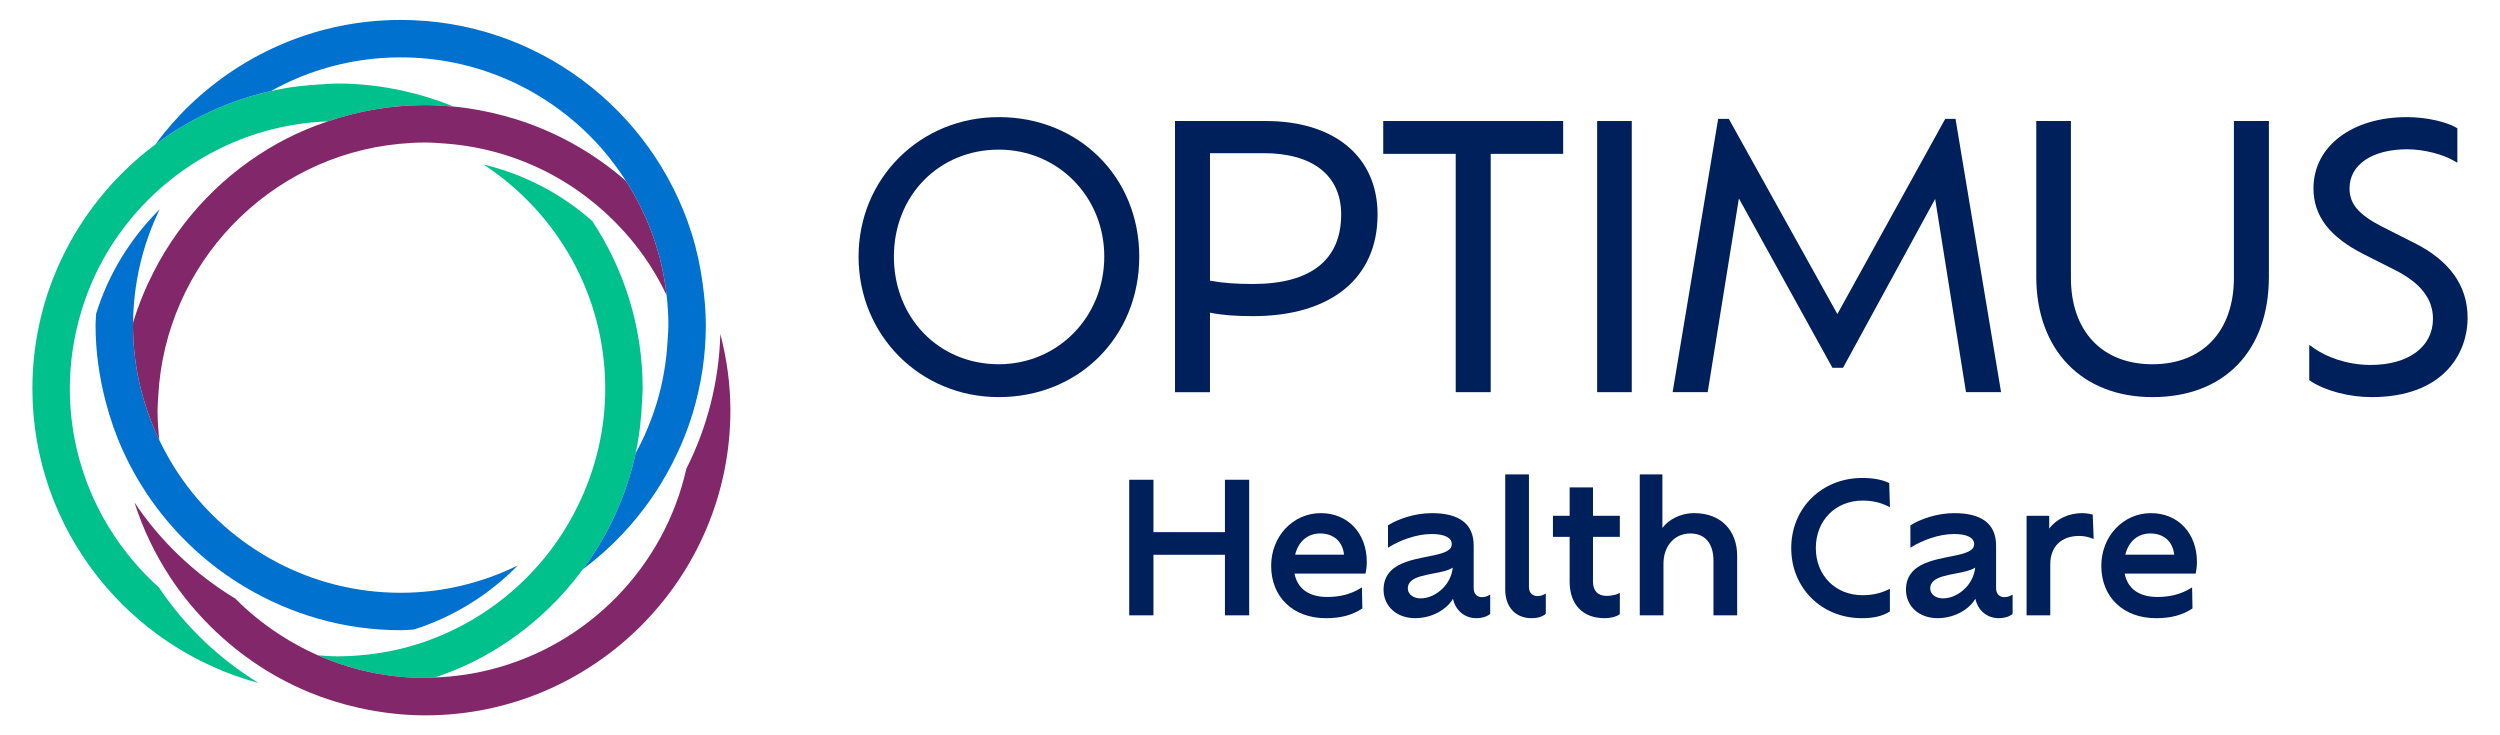
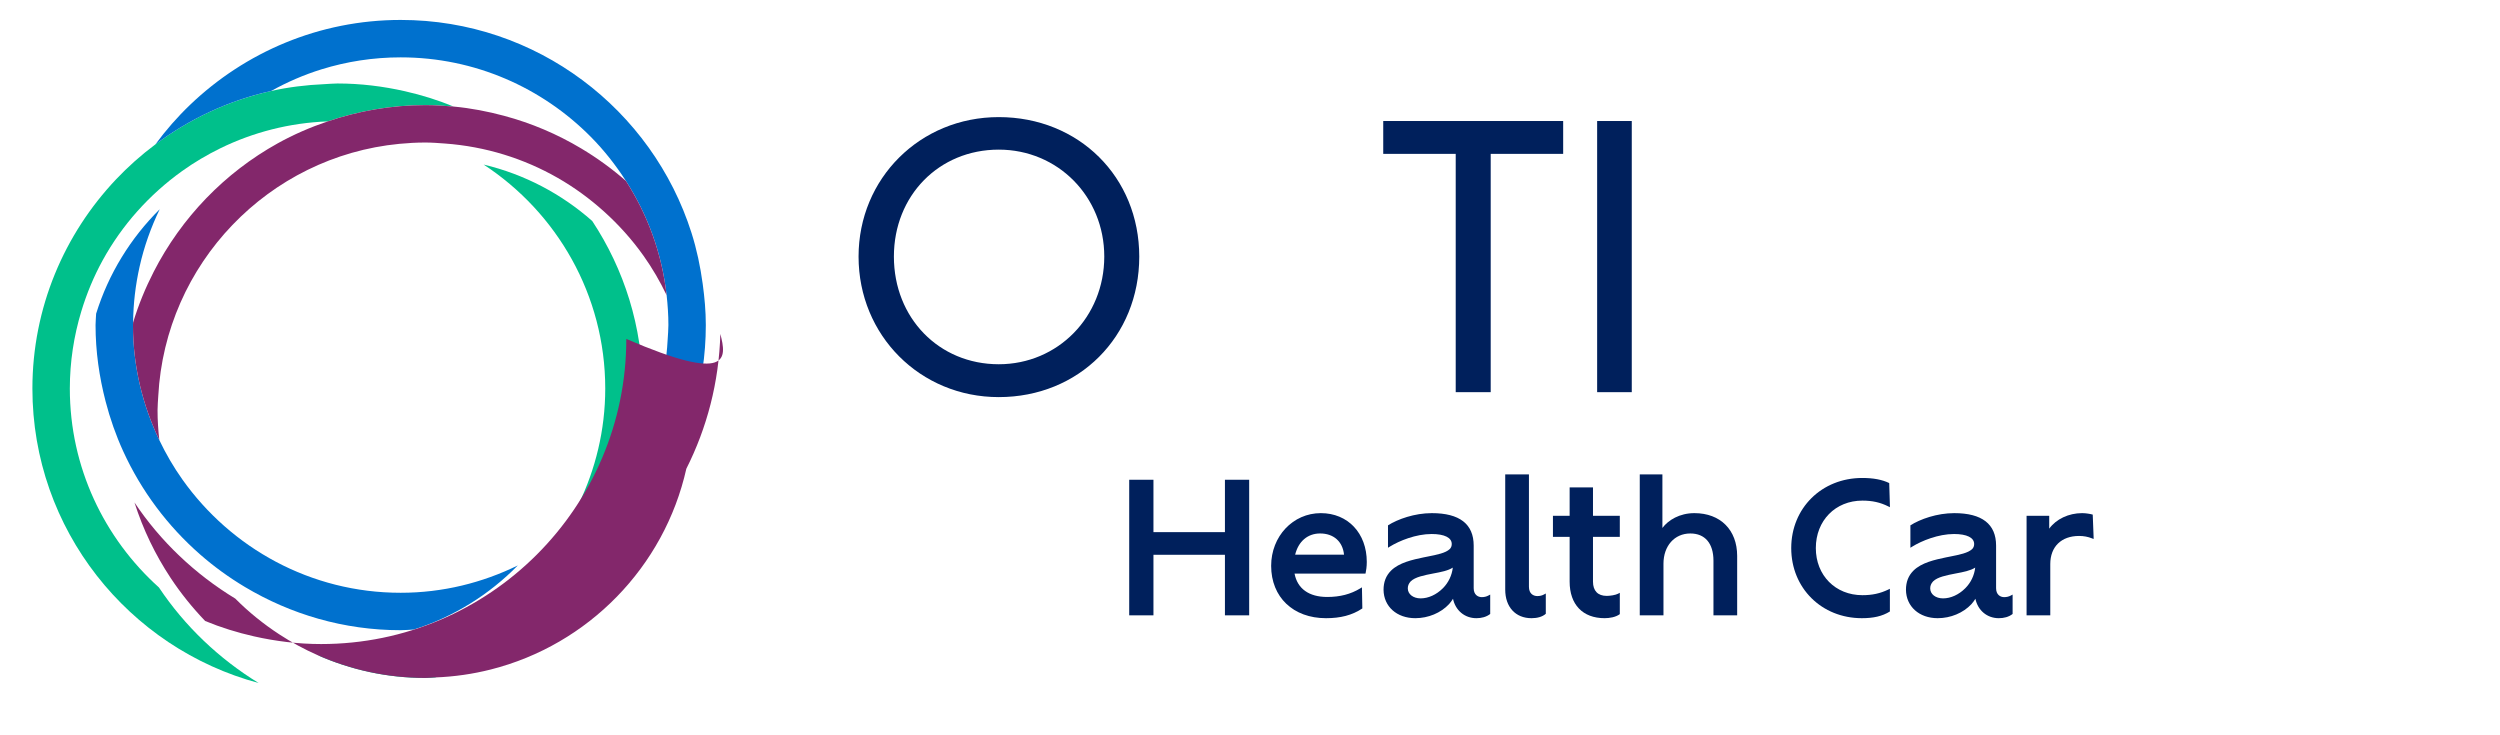
<svg xmlns="http://www.w3.org/2000/svg" version="1.1" id="Layer_1" x="0px" y="0px" width="550.8px" height="162px" viewBox="0 0 550.8 162" enable-background="new 0 0 550.8 162" xml:space="preserve">
  <g>
    <g>
      <g>
        <g>
          <path fill="#00C08B" d="M141.593,85.618c0,0.846-0.096,1.667-0.127,2.505c-0.149,4.008-0.601,7.937-1.425,11.738      c-2.04,9.412-6.085,18.06-11.62,25.557c-2.309,3.127-4.86,6.055-7.665,8.737c-4.164,3.982-8.813,7.454-13.887,10.27      c-3.482,1.932-7.165,3.531-10.989,4.827c-0.731,0.027-1.448,0.111-2.186,0.111c-8.406,0-16.391-1.796-23.634-4.979      c1.428,0.104,2.853,0.218,4.306,0.218c1.929,0,3.833-0.108,5.716-0.29c4.042-0.391,7.969-1.18,11.733-2.349      c3.891-1.208,7.6-2.825,11.102-4.772c7.8-4.336,14.496-10.398,19.621-17.654c1.87-2.647,3.502-5.461,4.923-8.404      c3.733-7.735,5.887-16.369,5.887-25.517c0-20.647-10.685-38.819-26.794-49.36c9.027,2.146,17.192,6.483,23.928,12.435      C137.486,59.301,141.593,71.983,141.593,85.618z" />
          <path fill="#00C08B" d="M22.606,57.374c4.279-7.81,10.302-14.512,17.502-19.675c2.661-1.908,5.486-3.583,8.45-5.034      c3.597-1.76,7.39-3.157,11.349-4.16c3.954-1.002,8.058-1.602,12.282-1.757c6.762-2.292,13.978-3.59,21.505-3.59      c2.106,0,4.183,0.126,6.24,0.316c-3.452-1.425-7.055-2.547-10.765-3.385c-4.77-1.077-9.712-1.696-14.803-1.696      c-0.977,0-1.927,0.105-2.894,0.147c-4.013,0.172-7.941,0.658-11.743,1.506c-9.4,2.098-18.033,6.186-25.502,11.772      c-3.107,2.324-6.008,4.893-8.668,7.708C14.175,51.574,7.139,67.773,7.139,85.618c0,31.054,21.193,57.183,49.855,64.87      c-8.756-5.366-16.286-12.532-21.979-21.059c-12.017-10.806-19.631-26.417-19.631-43.812c0-5.916,0.897-11.622,2.526-17.013      C19.096,64.675,20.667,60.913,22.606,57.374z" />
        </g>
        <g>
          <path fill="#0071CE" d="M40.188,105.648c-1.938-2.731-3.628-5.637-5.086-8.683c-3.681-7.691-5.804-16.264-5.804-25.344      c0-0.187,0.026-0.367,0.028-0.553c0.039-4.237,0.543-8.359,1.435-12.34c0.991-4.421,2.5-8.638,4.424-12.625      c-6.392,6.338-11.266,14.203-14.005,23.005c-0.031,0.841-0.127,1.665-0.127,2.513c0,5.815,0.82,11.43,2.214,16.815      c0.985,3.806,2.276,7.481,3.881,10.995c3.99,8.733,9.783,16.453,16.919,22.706c3.064,2.685,6.371,5.081,9.886,7.181      c10.063,6.01,21.777,9.528,34.326,9.528c0.977,0,1.927-0.105,2.894-0.147c8.78-2.787,16.612-7.7,22.915-14.126      c-7.808,3.822-16.545,6.028-25.808,6.028C68.434,130.602,50.884,120.719,40.188,105.648z" />
          <path fill="#0071CE" d="M154.824,62.573c-0.524-3.867-1.321-7.646-2.476-11.277c-8.637-27.162-34.083-46.903-64.067-46.903      c-17.989,0-34.312,7.143-46.389,18.69c-2.804,2.681-5.355,5.608-7.664,8.735c7.469-5.586,16.102-9.674,25.502-11.772      c3.502-1.947,7.211-3.564,11.102-4.771c5.517-1.712,11.377-2.638,17.449-2.638c16.353,0,31.164,6.698,41.858,17.485      c2.927,2.953,5.511,6.233,7.767,9.746c4.77,7.43,7.937,15.973,8.964,25.169c0.242,2.164,0.391,4.356,0.391,6.583      c0,1.056-0.103,2.085-0.158,3.128c-0.253,4.795-1.029,9.451-2.365,13.878c-1.187,3.931-2.758,7.696-4.697,11.236      c-2.04,9.412-6.085,18.06-11.62,25.557c3.107-2.324,6.008-4.894,8.668-7.71c4.369-4.624,8.085-9.853,11.012-15.566      c1.829-3.57,3.372-7.306,4.546-11.208c1.841-6.123,2.859-12.6,2.859-19.315C155.506,68.545,155.226,65.54,154.824,62.573z" />
        </g>
        <g>
-           <path fill="#83276B" d="M158.705,73.568c-0.293,10.663-2.956,20.725-7.493,29.708c-4.852,21.648-21.626,38.785-43.05,44.218      c-3.954,1.003-8.057,1.603-12.281,1.759c-0.731,0.027-1.448,0.111-2.186,0.111c-8.406,0-16.391-1.796-23.634-4.979      c-2.987-1.312-5.84-2.867-8.545-4.636c-3.495-2.286-6.747-4.91-9.676-7.864c-8.853-5.374-16.468-12.583-22.214-21.177      c1.888,5.937,4.59,11.509,7.957,16.608c2.247,3.402,4.808,6.57,7.619,9.504c6.431,6.713,14.211,12.111,22.935,15.712      c3.452,1.425,7.055,2.546,10.766,3.384c4.767,1.076,9.705,1.693,14.792,1.693c37.068,0,67.225-30.156,67.225-67.225      C160.919,84.567,160.099,78.953,158.705,73.568z" />
+           <path fill="#83276B" d="M158.705,73.568c-0.293,10.663-2.956,20.725-7.493,29.708c-4.852,21.648-21.626,38.785-43.05,44.218      c-3.954,1.003-8.057,1.603-12.281,1.759c-0.731,0.027-1.448,0.111-2.186,0.111c-8.406,0-16.391-1.796-23.634-4.979      c-2.987-1.312-5.84-2.867-8.545-4.636c-3.495-2.286-6.747-4.91-9.676-7.864c-8.853-5.374-16.468-12.583-22.214-21.177      c1.888,5.937,4.59,11.509,7.957,16.608c2.247,3.402,4.808,6.57,7.619,9.504c3.452,1.425,7.055,2.546,10.766,3.384c4.767,1.076,9.705,1.693,14.792,1.693c37.068,0,67.225-30.156,67.225-67.225      C160.919,84.567,160.099,78.953,158.705,73.568z" />
          <path fill="#83276B" d="M34.711,90.383c0-1.056,0.103-2.085,0.158-3.128C36.41,58.091,59.165,34.472,87.989,31.69      c1.879-0.181,3.78-0.289,5.705-0.289c1.456,0,2.884,0.114,4.314,0.219c8.994,0.656,17.425,3.316,24.857,7.567      c3.664,2.096,7.065,4.584,10.184,7.389c3.258,2.93,6.195,6.198,8.736,9.779c1.938,2.731,3.628,5.637,5.085,8.682      c-1.027-9.196-4.194-17.74-8.964-25.169c-3.062-2.684-6.367-5.079-9.881-7.178c-5.237-3.129-10.921-5.554-16.949-7.172      c-3.611-0.969-7.319-1.69-11.141-2.044c-2.057-0.19-4.134-0.316-6.24-0.316c-7.527,0-14.743,1.298-21.505,3.59      c-3.825,1.296-7.509,2.894-10.992,4.826C49.506,38.06,39.979,47.939,33.871,59.862c-1.829,3.57-3.372,7.304-4.545,11.206      c-0.002,0.186-0.028,0.366-0.028,0.553c0,9.08,2.123,17.653,5.804,25.344C34.86,94.801,34.711,92.61,34.711,90.383z" />
        </g>
      </g>
      <g>
        <g>
          <path fill="#00205C" d="M220.041,25.801c-17.318,0-30.883,13.497-30.883,30.729c0,17.361,13.566,30.961,30.883,30.961      c17.651,0,30.961-13.31,30.961-30.961C251.001,39.011,237.691,25.801,220.041,25.801z M220.041,80.251      c-13.168,0-23.098-10.199-23.098-23.721c0-13.432,9.93-23.563,23.098-23.563c13.039,0,23.253,10.35,23.253,23.563      C243.293,69.833,233.08,80.251,220.041,80.251z" />
-           <path fill="#00205C" d="M278.856,26.661h-19.978v59.741h7.706V68.883c2.543,0.531,5.51,0.77,9.466,0.77      c17.192,0,27.457-8.37,27.457-22.391C303.508,34.554,294.061,26.661,278.856,26.661z M276.051,62.568      c-3.853,0-6.882-0.235-9.466-0.734V33.746h11.803c10.867,0,17.1,4.927,17.1,13.516      C295.487,57.277,288.766,62.568,276.051,62.568z" />
          <polygon fill="#00205C" points="304.755,33.9 320.723,33.9 320.723,86.402 328.431,86.402 328.431,33.9 344.397,33.9       344.397,26.661 304.755,26.661     " />
          <rect x="351.883" y="26.661" fill="#00205C" width="7.629" height="59.741" />
-           <polygon fill="#00205C" points="428.568,26.194 404.808,69.192 380.895,26.194 378.546,26.194 368.511,86.402 376.24,86.402       383.114,43.726 403.72,81.027 406.058,81.027 426.353,43.822 433.147,86.402 440.876,86.402 430.84,26.194     " />
-           <path fill="#00205C" d="M492.174,61.203c0,11.751-6.88,19.049-17.957,19.049c-11.075,0-17.955-7.297-17.955-19.049V26.661      h-7.631v34.31c0,16.108,10.043,26.52,25.586,26.52c15.83,0,25.665-10.163,25.665-26.52v-34.31h-7.708V61.203z" />
-           <path fill="#00205C" d="M531.77,53.448l-7.083-3.578c-5.067-2.618-7.041-4.966-7.041-8.373c0-5.23,5-8.608,12.737-8.608      c3.821,0,7.94,1.211,10.033,2.406l0.987,0.564v-7.594l-0.327-0.19c-1.935-1.13-6.256-2.274-10.771-2.274      c-12.13,0-20.601,6.454-20.601,15.696c0,6.08,3.531,10.698,11.11,14.534l7.086,3.578c5.471,2.815,8.131,6.289,8.131,10.63      c0,6.177-5.397,10.167-13.751,10.167c-5.383,0-9.97-1.907-12.469-3.694l-1.043-0.744v7.79l0.295,0.193      c3.219,2.151,8.499,3.539,13.451,3.539c15.608,0,21.147-9.42,21.147-17.483C543.661,62.922,539.658,57.351,531.77,53.448z" />
        </g>
        <g>
          <polygon fill="#00205C" points="269.877,117.24 254.128,117.24 254.128,105.699 248.788,105.699 248.788,135.571       254.128,135.571 254.128,122.229 269.877,122.229 269.877,135.571 275.218,135.571 275.218,105.699 269.877,105.699     " />
          <path fill="#00205C" d="M291.004,113.054c-6.136,0-10.944,5.101-10.944,11.613c0,6.898,4.855,11.532,12.08,11.532      c3.154,0,5.732-0.628,8.011-2.148l-0.089-4.647l-0.391,0.238c-2.076,1.266-4.449,1.881-7.257,1.881      c-4.022,0-6.566-1.823-7.201-5.146h15.63l0.045-0.209c0.09-0.419,0.242-1.282,0.242-2.364      C301.129,117.476,296.965,113.054,291.004,113.054z M290.848,117.533c2.982,0,4.98,1.784,5.27,4.676h-10.771      C286.067,119.276,288.104,117.533,290.848,117.533z" />
          <path fill="#00205C" d="M326.454,131.561c-0.818,0-1.771-0.515-1.771-1.968v-9.387c0-4.747-3.104-7.152-9.225-7.152      c-3.8,0-7.504,1.324-9.655,2.689v4.937l0.403-0.248c2.077-1.282,5.737-2.779,9.213-2.779c2.816,0,4.431,0.802,4.431,2.199      c0,0.454-0.14,0.815-0.432,1.105c-0.876,0.876-2.832,1.262-4.903,1.671l-0.873,0.174c-2.401,0.509-5.389,1.143-7.175,2.927      c-1.106,1.108-1.644,2.489-1.644,4.222c0.043,3.678,2.919,6.247,6.995,6.247c2.852,0,5.629-1.159,7.439-3.104      c0.343-0.396,0.633-0.786,0.868-1.172c0.536,2.557,2.559,4.277,5.153,4.277c1.105,0,2.195-0.264,3.043-0.931v-4.273l-0.39,0.209      C327.478,131.449,327.008,131.561,326.454,131.561z M320.081,125.053c-0.196,1.726-0.961,3.327-2.188,4.55      c-1.415,1.42-3.201,2.232-4.9,2.232c-1.638,0-2.826-0.928-2.826-2.203c0-0.58,0.201-1.069,0.626-1.533      c0.979-0.979,2.995-1.365,5.066-1.765C317.422,126.042,319.031,125.742,320.081,125.053z" />
          <path fill="#00205C" d="M338.702,131.326c-0.894,0-1.847-0.538-1.847-2.045v-24.758h-5.225v25.383      c0,3.823,2.27,6.293,5.782,6.293c1.241,0,2.38-0.283,3.158-0.969v-4.473l-0.391,0.213      C339.736,131.214,339.266,131.326,338.702,131.326z" />
          <path fill="#00205C" d="M350.966,107.383h-5.144v6.26h-3.678v4.634h3.678v9.87c0,5.04,2.879,8.051,7.7,8.051      c1.045,0,2.448-0.206,3.354-0.892v-4.702l-0.388,0.206c-0.554,0.293-1.728,0.477-2.497,0.477c-1.95,0-3.024-1.114-3.024-3.14      v-9.87h5.909v-4.634h-5.909V107.383z" />
          <path fill="#00205C" d="M373.313,113.054c-3.27,0-5.768,1.536-7.053,3.265v-11.796h-4.988v31.048h5.223v-11.374      c0-3.922,2.433-6.663,5.916-6.663c3.24,0,5.098,2.187,5.098,5.996v12.041h5.222v-13.097      C382.731,116.751,379.034,113.054,373.313,113.054z" />
          <path fill="#00205C" d="M410.285,105.306c-8.917,0-15.641,6.64-15.641,15.448c0,8.805,6.69,15.445,15.562,15.445      c2.491,0,4.465-0.409,6.173-1.478v-4.998l-0.378,0.18c-1.771,0.85-3.521,1.227-5.676,1.227c-5.946,0-10.262-4.364-10.262-10.376      c0-6.061,4.315-10.46,10.262-10.46c2.174,0,3.922,0.39,5.673,1.262l0.382,0.19v-0.425l-0.148-4.892      C414.685,105.673,412.74,105.306,410.285,105.306z" />
          <path fill="#00205C" d="M441.55,131.561c-0.818,0-1.771-0.515-1.771-1.968v-9.387c0-4.747-3.103-7.152-9.223-7.152      c-3.802,0-7.505,1.324-9.656,2.689v4.937l0.403-0.248c2.077-1.282,5.739-2.779,9.215-2.779c2.815,0,4.43,0.802,4.43,2.199      c0,0.454-0.14,0.815-0.432,1.105c-0.876,0.876-2.832,1.262-4.903,1.671l-0.873,0.174c-2.401,0.509-5.388,1.14-7.175,2.927      c-1.105,1.108-1.642,2.486-1.642,4.222c0.042,3.678,2.916,6.247,6.993,6.247c2.852,0,5.629-1.159,7.439-3.104      c0.343-0.396,0.633-0.786,0.868-1.172c0.536,2.557,2.56,4.277,5.154,4.277c1.103,0,2.193-0.264,3.042-0.931v-4.273l-0.39,0.209      C442.574,131.449,442.104,131.561,441.55,131.561z M428.09,131.835c-1.639,0-2.827-0.928-2.827-2.203      c0-0.58,0.201-1.069,0.626-1.533c0.979-0.979,2.993-1.365,5.066-1.765c1.565-0.293,3.174-0.596,4.222-1.282      c-0.195,1.726-0.96,3.323-2.188,4.55C431.573,131.024,429.789,131.835,428.09,131.835z" />
          <path fill="#00205C" d="M458.732,113.054c-2.98,0-5.723,1.317-7.249,3.42v-2.831h-4.988v21.927h5.223v-11.297      c0-3.819,2.431-6.193,6.347-6.193c1.005,0,1.96,0.177,2.837,0.528l0.362,0.145v-0.39l-0.193-4.988      C460.521,113.221,459.554,113.054,458.732,113.054z" />
-           <path fill="#00205C" d="M473.905,113.054c-6.136,0-10.944,5.101-10.944,11.613c0,6.898,4.855,11.532,12.08,11.532      c3.154,0,5.732-0.628,8.011-2.148l-0.089-4.647l-0.391,0.238c-2.074,1.266-4.447,1.881-7.257,1.881      c-4.021,0-6.565-1.823-7.201-5.146h15.63l0.045-0.209c0.09-0.419,0.242-1.282,0.242-2.364      C484.03,117.476,479.866,113.054,473.905,113.054z M473.749,117.533c2.982,0,4.98,1.784,5.27,4.676h-10.771      C468.968,119.276,471.005,117.533,473.749,117.533z" />
        </g>
      </g>
    </g>
  </g>
  <g>
</g>
  <g>
</g>
  <g>
</g>
  <g>
</g>
  <g>
</g>
  <g>
</g>
</svg>